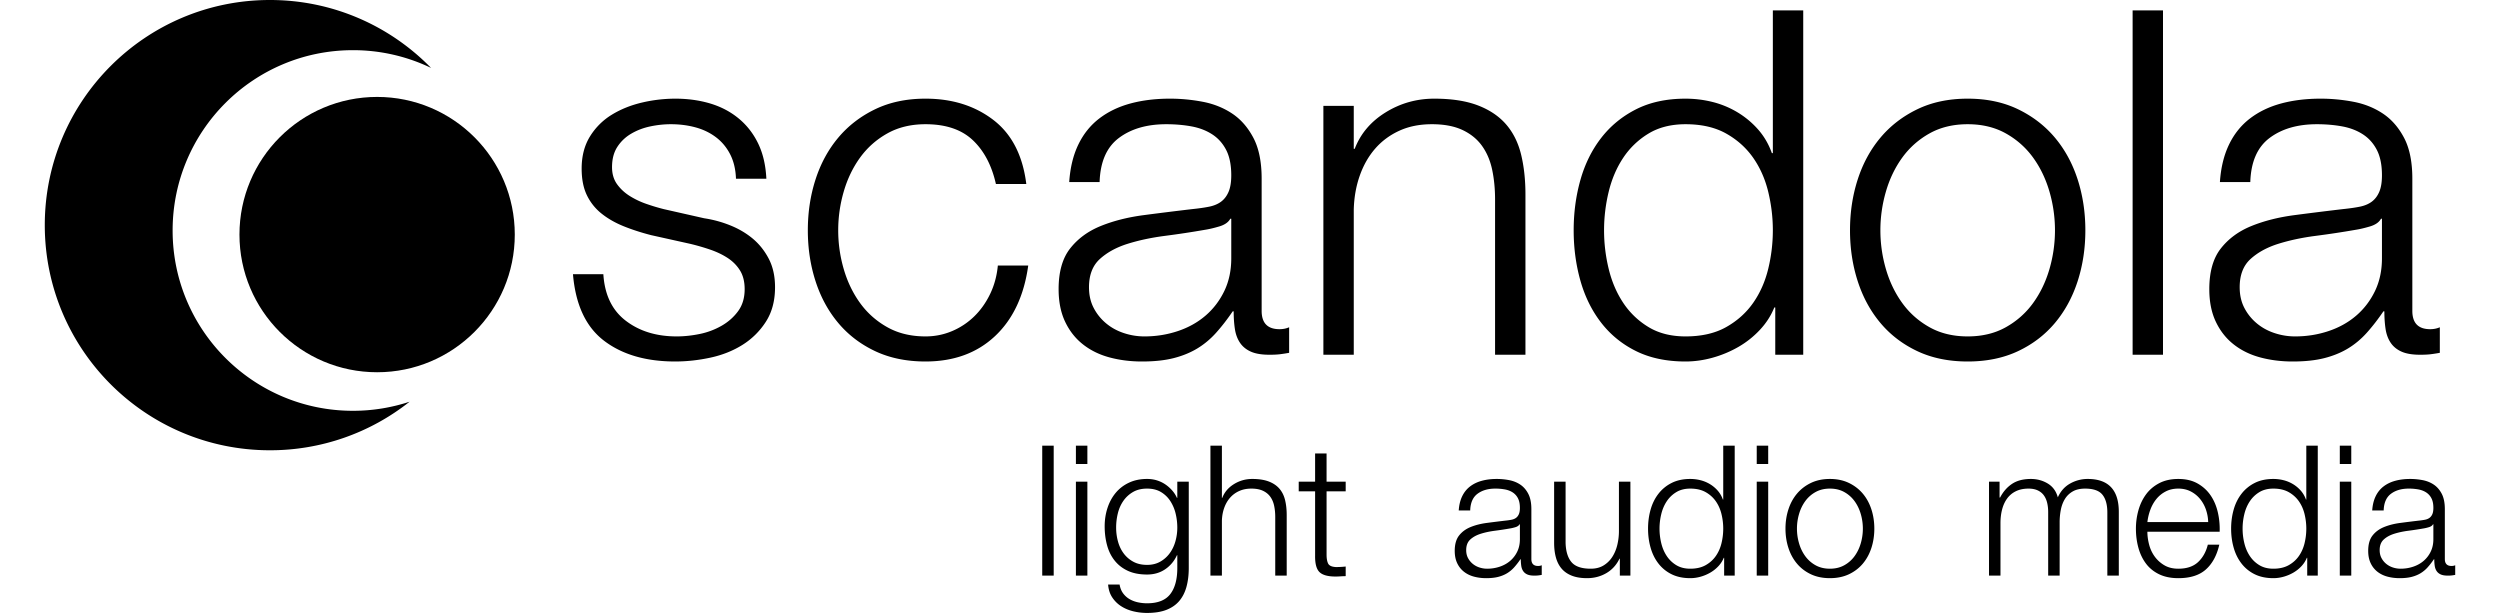
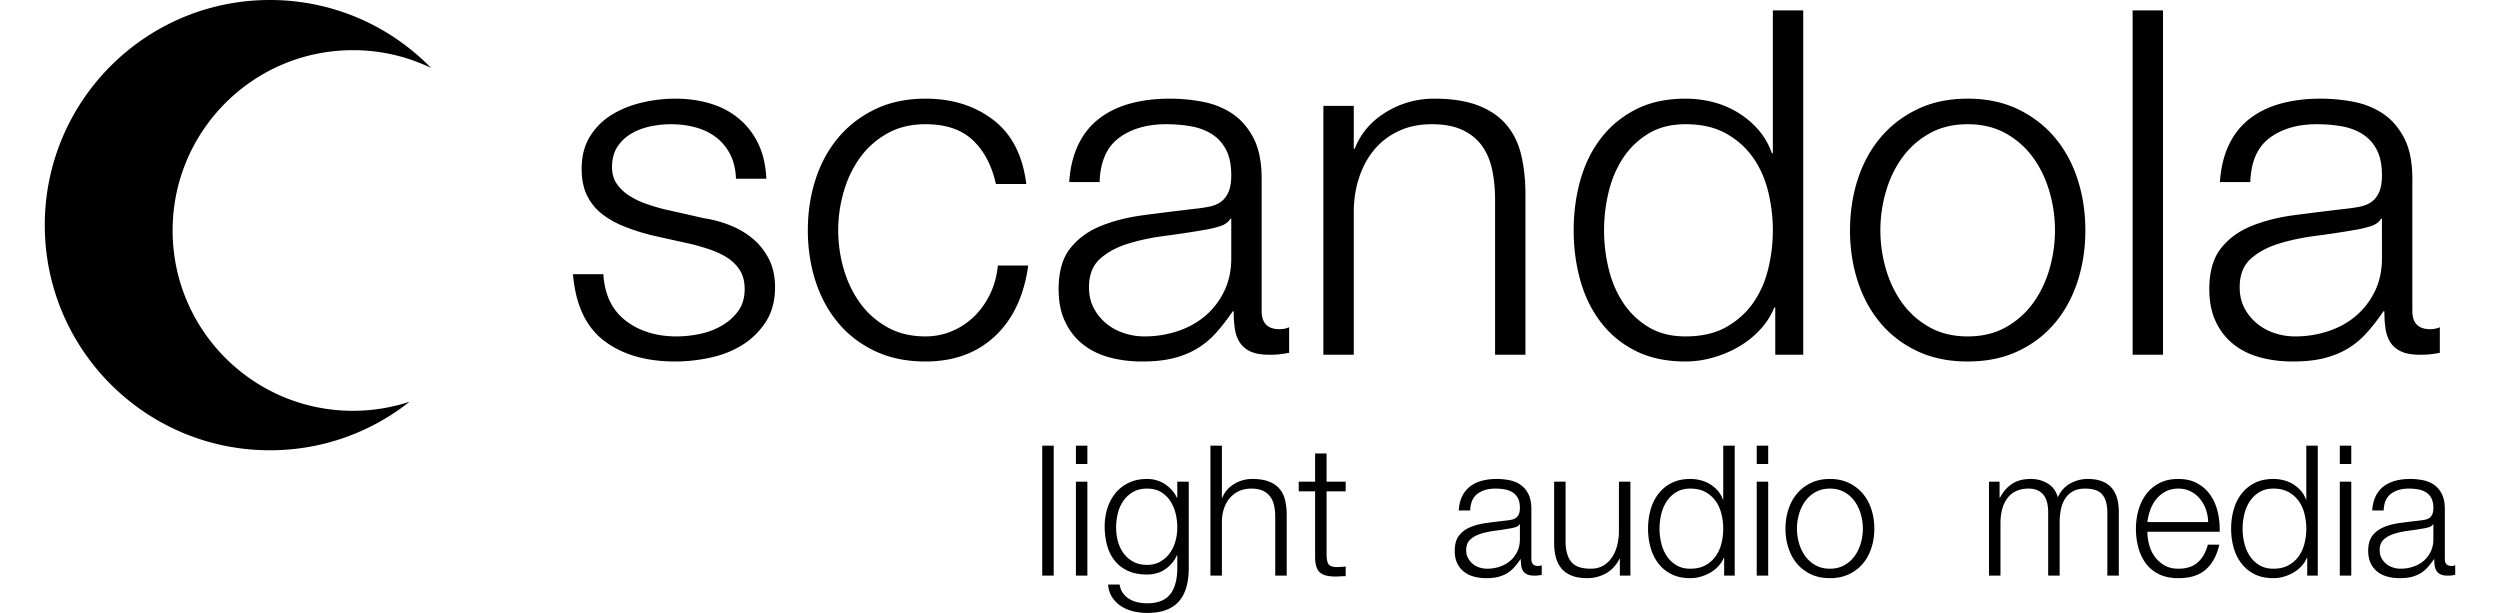
<svg xmlns="http://www.w3.org/2000/svg" viewBox="0 0 726.012 178">
  <path d="M212.051 44.827c-1.028-2.007-2.404-3.663-4.131-4.972-1.729-1.306-3.712-2.263-5.952-2.87-2.241-.607-4.622-.911-7.143-.911-1.96 0-3.946.21-5.952.63-2.01.42-3.852 1.12-5.533 2.1-1.68.981-3.035 2.266-4.061 3.852-1.029 1.589-1.54 3.55-1.54 5.882 0 1.961.49 3.62 1.47 4.972.98 1.355 2.217 2.5 3.711 3.432a23.529 23.529 0 0 0 4.902 2.31 59.47 59.47 0 0 0 4.902 1.471l11.765 2.661a33.74 33.74 0 0 1 7.493 2.031c2.472.98 4.667 2.265 6.582 3.851 1.913 1.59 3.477 3.55 4.692 5.883 1.212 2.335 1.82 5.09 1.82 8.263 0 3.922-.888 7.26-2.66 10.014a21.719 21.719 0 0 1-6.793 6.722c-2.755 1.73-5.86 2.963-9.314 3.712-3.455.746-6.862 1.12-10.224 1.12-8.497 0-15.384-2.006-20.658-6.022-5.276-4.013-8.287-10.456-9.033-19.328h8.823c.372 5.977 2.543 10.483 6.513 13.516 3.967 3.035 8.893 4.551 14.776 4.551 2.146 0 4.363-.232 6.652-.7a21.351 21.351 0 0 0 6.373-2.38c1.96-1.121 3.57-2.544 4.831-4.272 1.26-1.727 1.891-3.852 1.891-6.373 0-2.147-.444-3.943-1.33-5.392-.889-1.446-2.08-2.66-3.572-3.641-1.494-.98-3.2-1.797-5.112-2.451a64.483 64.483 0 0 0-5.812-1.68l-11.344-2.522c-2.896-.746-5.557-1.61-7.984-2.59-2.428-.981-4.551-2.194-6.372-3.642a15.28 15.28 0 0 1-4.272-5.322c-1.028-2.101-1.54-4.692-1.54-7.773 0-3.642.816-6.769 2.45-9.384a19.135 19.135 0 0 1 6.373-6.302c2.613-1.587 5.532-2.753 8.754-3.502a42.393 42.393 0 0 1 9.593-1.12c3.642 0 7.025.468 10.154 1.4 3.128.935 5.883 2.381 8.263 4.342 2.381 1.96 4.272 4.39 5.673 7.283 1.4 2.895 2.192 6.302 2.38 10.224h-8.823c-.094-2.707-.654-5.064-1.68-7.073zM282.497 40.695c-3.27-3.08-7.843-4.621-13.725-4.621-4.202 0-7.892.888-11.065 2.66-3.175 1.776-5.812 4.11-7.913 7.003-2.1 2.896-3.69 6.187-4.761 9.874a40.117 40.117 0 0 0-1.611 11.275c0 3.83.536 7.587 1.61 11.274 1.073 3.69 2.662 6.98 4.762 9.874 2.101 2.895 4.738 5.23 7.913 7.003 3.173 1.774 6.863 2.66 11.065 2.66 2.707 0 5.274-.512 7.703-1.54a20.703 20.703 0 0 0 6.442-4.272c1.867-1.82 3.407-3.991 4.622-6.512 1.212-2.521 1.96-5.274 2.24-8.263h8.824c-1.214 8.777-4.436 15.616-9.664 20.517-5.23 4.902-11.952 7.353-20.167 7.353-5.51 0-10.388-1.004-14.636-3.01-4.25-2.008-7.821-4.739-10.714-8.194-2.895-3.453-5.09-7.493-6.583-12.115-1.494-4.622-2.24-9.545-2.24-14.775 0-5.228.746-10.154 2.24-14.776 1.493-4.622 3.688-8.66 6.583-12.115 2.893-3.453 6.464-6.208 10.714-8.263 4.248-2.053 9.125-3.081 14.636-3.081 7.749 0 14.307 2.055 19.677 6.162 5.368 4.11 8.565 10.318 9.594 18.627h-8.823c-1.215-5.414-3.456-9.663-6.723-12.745zM313.168 41.956c1.493-3.081 3.524-5.602 6.093-7.563 2.567-1.96 5.578-3.407 9.033-4.342 3.453-.932 7.283-1.4 11.485-1.4 3.173 0 6.348.304 9.523.91 3.173.609 6.023 1.75 8.544 3.431 2.52 1.681 4.573 4.04 6.162 7.073 1.587 3.035 2.381 6.981 2.381 11.835v38.375c0 3.55 1.727 5.322 5.182 5.322 1.026 0 1.96-.186 2.801-.56v7.422a42.737 42.737 0 0 1-2.73.42c-.795.095-1.8.14-3.012.14-2.24 0-4.04-.302-5.392-.91-1.355-.606-2.405-1.47-3.151-2.59-.749-1.121-1.24-2.452-1.471-3.992-.234-1.54-.35-3.243-.35-5.112h-.28c-1.589 2.335-3.2 4.411-4.832 6.232-1.635 1.82-3.456 3.34-5.462 4.552-2.01 1.214-4.296 2.146-6.863 2.8-2.569.653-5.626.981-9.173.981-3.362 0-6.513-.398-9.454-1.19-2.941-.792-5.51-2.053-7.703-3.782-2.195-1.726-3.921-3.921-5.182-6.582-1.26-2.661-1.89-5.812-1.89-9.454 0-5.042 1.12-8.985 3.36-11.834 2.241-2.848 5.204-5.018 8.894-6.513 3.687-1.492 7.843-2.543 12.465-3.151 4.622-.606 9.313-1.19 14.075-1.75 1.867-.187 3.502-.42 4.902-.701 1.4-.28 2.567-.77 3.502-1.47.932-.7 1.656-1.657 2.17-2.872.513-1.212.77-2.8.77-4.762 0-2.987-.49-5.438-1.47-7.352-.98-1.913-2.335-3.432-4.061-4.552-1.73-1.12-3.736-1.89-6.023-2.311-2.289-.42-4.74-.63-7.353-.63-5.602 0-10.178 1.33-13.725 3.991-3.55 2.661-5.416 6.933-5.602 12.815h-8.824c.28-4.202 1.167-7.843 2.661-10.924zm44.118 21.568c-.56 1.029-1.635 1.775-3.222 2.241-1.589.468-2.989.794-4.201.98a259.939 259.939 0 0 1-11.555 1.751c-3.97.514-7.587 1.285-10.854 2.311-3.27 1.029-5.952 2.5-8.053 4.412-2.1 1.915-3.152 4.646-3.152 8.193 0 2.24.443 4.226 1.331 5.952a14.4 14.4 0 0 0 3.572 4.482c1.492 1.26 3.221 2.219 5.182 2.871 1.96.654 3.967.98 6.022.98 3.361 0 6.583-.512 9.664-1.54 3.081-1.026 5.764-2.521 8.053-4.482 2.287-1.96 4.107-4.341 5.462-7.143 1.352-2.8 2.03-5.974 2.03-9.523V63.524h-.28zM393.139 30.752v12.464h.28c1.68-4.387 4.668-7.913 8.964-10.574 4.293-2.66 9.009-3.991 14.145-3.991 5.042 0 9.265.654 12.675 1.96 3.407 1.31 6.138 3.152 8.193 5.533 2.053 2.38 3.501 5.3 4.342 8.753.84 3.455 1.26 7.33 1.26 11.625v46.498h-8.823V57.922c0-3.081-.28-5.952-.84-8.613s-1.541-4.972-2.942-6.933c-1.4-1.96-3.291-3.501-5.672-4.622-2.381-1.12-5.346-1.68-8.893-1.68-3.55 0-6.7.63-9.454 1.89-2.755 1.26-5.09 2.99-7.003 5.182-1.915 2.195-3.41 4.81-4.482 7.843-1.074 3.036-1.658 6.327-1.75 9.874v42.157h-8.823V30.752h8.823zM515.544 103.02V89.294h-.28c-.934 2.335-2.31 4.482-4.131 6.443-1.821 1.96-3.9 3.62-6.233 4.972a32.274 32.274 0 0 1-7.493 3.15c-2.66.747-5.3 1.121-7.913 1.121-5.51 0-10.294-1.004-14.355-3.01s-7.447-4.763-10.154-8.264c-2.71-3.501-4.716-7.563-6.023-12.185-1.308-4.622-1.96-9.5-1.96-14.635 0-5.134.652-10.014 1.96-14.636 1.307-4.622 3.314-8.683 6.023-12.185 2.707-3.501 6.092-6.278 10.154-8.333 4.061-2.053 8.845-3.081 14.355-3.081 2.707 0 5.344.328 7.913.98a26.605 26.605 0 0 1 7.213 3.011 25.42 25.42 0 0 1 5.952 4.972c1.727 1.961 3.057 4.25 3.992 6.863h.28V3.02h8.823v99.999h-8.123zm-48.388-25c.886 3.69 2.287 6.98 4.201 9.874a23.096 23.096 0 0 0 7.353 7.072c2.987 1.821 6.583 2.731 10.784 2.731 4.668 0 8.614-.91 11.835-2.73 3.221-1.821 5.834-4.178 7.843-7.073 2.007-2.893 3.453-6.185 4.341-9.874a47.492 47.492 0 0 0 1.331-11.134c0-3.734-.444-7.445-1.33-11.135-.889-3.687-2.335-6.978-4.342-9.874-2.009-2.893-4.622-5.252-7.843-7.072-3.221-1.82-7.167-2.731-11.835-2.731-4.201 0-7.797.91-10.784 2.73a23.121 23.121 0 0 0-7.353 7.073c-1.914 2.896-3.315 6.187-4.201 9.874a47.4 47.4 0 0 0-1.33 11.135c0 3.735.441 7.447 1.33 11.134zM586.06 31.732c4.248 2.055 7.82 4.81 10.715 8.263 2.893 3.455 5.088 7.493 6.582 12.115 1.493 4.622 2.24 9.548 2.24 14.776 0 5.23-.747 10.153-2.24 14.775-1.494 4.622-3.69 8.662-6.582 12.115-2.896 3.455-6.467 6.186-10.715 8.193-4.25 2.007-9.127 3.011-14.635 3.011-5.51 0-10.388-1.004-14.636-3.01-4.25-2.008-7.821-4.739-10.714-8.194-2.895-3.453-5.09-7.493-6.583-12.115-1.494-4.622-2.24-9.545-2.24-14.775 0-5.228.746-10.154 2.24-14.776 1.493-4.622 3.688-8.66 6.583-12.115 2.893-3.453 6.464-6.208 10.714-8.263 4.248-2.053 9.125-3.081 14.636-3.081 5.508 0 10.386 1.028 14.635 3.081zm-25.7 7.003c-3.175 1.775-5.812 4.11-7.912 7.002-2.101 2.896-3.69 6.187-4.762 9.874a40.117 40.117 0 0 0-1.611 11.275c0 3.83.536 7.587 1.61 11.274 1.073 3.69 2.662 6.98 4.763 9.874 2.1 2.895 4.737 5.23 7.912 7.003 3.173 1.774 6.863 2.66 11.065 2.66 4.201 0 7.889-.886 11.064-2.66 3.173-1.773 5.812-4.108 7.913-7.003 2.1-2.893 3.687-6.185 4.762-9.874a40.177 40.177 0 0 0 1.61-11.274c0-3.828-.538-7.585-1.61-11.275-1.075-3.687-2.661-6.978-4.762-9.874-2.1-2.893-4.74-5.227-7.913-7.002-3.175-1.773-6.863-2.661-11.064-2.661-4.202 0-7.892.888-11.065 2.66zM628.146 3.02v100h-8.823v-100h8.823zM647.334 41.956c1.492-3.081 3.523-5.602 6.092-7.563 2.567-1.96 5.578-3.407 9.033-4.342 3.454-.932 7.283-1.4 11.485-1.4 3.173 0 6.348.304 9.524.91 3.173.609 6.022 1.75 8.543 3.431 2.52 1.681 4.573 4.04 6.162 7.073 1.587 3.035 2.381 6.981 2.381 11.835v38.375c0 3.55 1.727 5.322 5.182 5.322 1.027 0 1.96-.186 2.801-.56v7.422a42.74 42.74 0 0 1-2.73.42c-.795.095-1.8.14-3.012.14-2.24 0-4.04-.302-5.392-.91-1.355-.606-2.405-1.47-3.151-2.59-.749-1.121-1.239-2.452-1.47-3.992-.235-1.54-.351-3.243-.351-5.112h-.28c-1.589 2.335-3.2 4.411-4.832 6.232-1.635 1.82-3.455 3.34-5.462 4.552-2.01 1.214-4.296 2.146-6.863 2.8-2.569.653-5.626.981-9.173.981-3.362 0-6.513-.398-9.454-1.19-2.941-.792-5.51-2.053-7.703-3.782-2.195-1.726-3.921-3.921-5.182-6.582-1.26-2.661-1.89-5.812-1.89-9.454 0-5.042 1.12-8.985 3.36-11.834 2.241-2.848 5.204-5.018 8.894-6.513 3.687-1.492 7.843-2.543 12.465-3.151 4.622-.606 9.314-1.19 14.075-1.75 1.867-.187 3.502-.42 4.902-.701 1.4-.28 2.567-.77 3.502-1.47.932-.7 1.656-1.657 2.17-2.872.513-1.212.77-2.8.77-4.762 0-2.987-.49-5.438-1.47-7.352-.98-1.913-2.335-3.432-4.061-4.552-1.729-1.12-3.736-1.89-6.023-2.311-2.289-.42-4.74-.63-7.352-.63-5.603 0-10.179 1.33-13.726 3.991-3.55 2.661-5.416 6.933-5.602 12.815h-8.824c.28-4.202 1.167-7.843 2.662-10.924zm44.117 21.568c-.56 1.029-1.635 1.775-3.222 2.241-1.588.468-2.989.794-4.201.98a259.939 259.939 0 0 1-11.555 1.751c-3.97.514-7.587 1.285-10.854 2.311-3.27 1.029-5.952 2.5-8.053 4.412-2.1 1.915-3.151 4.646-3.151 8.193 0 2.24.442 4.226 1.33 5.952a14.4 14.4 0 0 0 3.572 4.482c1.492 1.26 3.221 2.219 5.182 2.871 1.96.654 3.967.98 6.022.98 3.361 0 6.583-.512 9.664-1.54 3.081-1.026 5.764-2.521 8.053-4.482 2.287-1.96 4.107-4.341 5.462-7.143 1.352-2.8 2.03-5.974 2.03-9.523V63.524h-.28zM305.999 129.416v37.746h-3.331v-37.746h3.33zM315.779 129.416v5.34h-3.331v-5.34h3.33zm0 10.468v27.278h-3.331v-27.278h3.33zM344.564 170.387c-.442 1.62-1.137 2.995-2.089 4.124-.951 1.127-2.193 1.99-3.727 2.59-1.533.599-3.41.899-5.63.899-1.374 0-2.714-.159-4.017-.476-1.305-.317-2.477-.811-3.516-1.48a8.765 8.765 0 0 1-2.59-2.564c-.688-1.04-1.084-2.283-1.19-3.727h3.33c.176 1.022.52 1.877 1.031 2.564a6.171 6.171 0 0 0 1.85 1.665c.722.423 1.525.73 2.406.925.88.194 1.78.291 2.696.291 3.1 0 5.34-.882 6.714-2.643 1.375-1.763 2.062-4.3 2.062-7.613v-3.7h-.106c-.776 1.691-1.912 3.049-3.41 4.07-1.498 1.023-3.25 1.533-5.26 1.533-2.185 0-4.053-.36-5.604-1.083-1.55-.722-2.828-1.718-3.832-2.988-1.005-1.268-1.737-2.757-2.194-4.466-.459-1.71-.687-3.533-.687-5.472 0-1.868.272-3.639.819-5.313.546-1.674 1.339-3.136 2.379-4.388 1.039-1.25 2.326-2.238 3.86-2.96 1.532-.722 3.285-1.084 5.26-1.084 1.021 0 1.982.141 2.88.423.9.282 1.719.679 2.459 1.19.74.51 1.4 1.101 1.982 1.77a8.08 8.08 0 0 1 1.348 2.115h.106v-4.705h3.33v25.058c0 2.009-.22 3.824-.66 5.445zm-7.64-7.269a8.666 8.666 0 0 0 2.75-2.432c.74-1.004 1.295-2.158 1.665-3.462.37-1.304.555-2.643.555-4.018a17.39 17.39 0 0 0-.476-4.018 11.616 11.616 0 0 0-1.533-3.648 8.322 8.322 0 0 0-2.723-2.643c-1.11-.67-2.458-1.004-4.044-1.004-1.586 0-2.943.326-4.07.978a8.685 8.685 0 0 0-2.802 2.564c-.74 1.057-1.278 2.265-1.613 3.621a17.225 17.225 0 0 0-.502 4.15c0 1.375.176 2.714.529 4.018.352 1.304.898 2.458 1.639 3.462a8.478 8.478 0 0 0 2.802 2.432c1.127.617 2.466.926 4.017.926 1.445 0 2.714-.309 3.806-.926zM354.846 129.416v15.173h.106c.634-1.656 1.762-2.987 3.383-3.992 1.62-1.004 3.4-1.506 5.34-1.506 1.903 0 3.497.247 4.784.74 1.286.494 2.317 1.19 3.092 2.088.775.899 1.322 2 1.64 3.304.317 1.305.475 2.767.475 4.388v17.551h-3.33V150.14c0-1.163-.106-2.247-.318-3.251-.211-1.005-.58-1.877-1.11-2.617-.528-.74-1.242-1.322-2.14-1.745-.9-.423-2.019-.634-3.358-.634-1.34 0-2.529.237-3.568.713a7.727 7.727 0 0 0-2.643 1.956c-.723.829-1.287 1.816-1.692 2.961-.405 1.146-.626 2.388-.66 3.727v15.912h-3.332v-37.746h3.331zM390.794 139.884v2.802h-5.551v18.397c0 1.093.15 1.948.45 2.564.298.617 1.047.96 2.246 1.03.952 0 1.903-.052 2.855-.158v2.802c-.494 0-.987.017-1.48.053-.494.035-.987.053-1.48.053-2.22 0-3.772-.431-4.653-1.295-.881-.864-1.304-2.459-1.268-4.785v-18.661h-4.759v-2.802h4.759v-8.194h3.33v8.194h5.55zM424.627 144.113c.564-1.163 1.33-2.115 2.3-2.855.969-.74 2.106-1.286 3.41-1.638 1.303-.353 2.749-.529 4.335-.529 1.198 0 2.396.115 3.595.343 1.198.23 2.273.661 3.224 1.296.952.634 1.727 1.525 2.326 2.67.6 1.145.9 2.634.9 4.466v14.486c0 1.34.65 2.009 1.955 2.009.387 0 .74-.07 1.057-.212v2.802c-.388.071-.731.124-1.03.159-.3.035-.68.052-1.137.052-.846 0-1.525-.114-2.036-.343-.51-.23-.907-.555-1.189-.978-.282-.423-.467-.925-.555-1.507a12.911 12.911 0 0 1-.132-1.93h-.106c-.6.882-1.207 1.666-1.824 2.353a9.05 9.05 0 0 1-2.061 1.718c-.758.459-1.622.81-2.59 1.058-.97.246-2.124.37-3.463.37-1.27 0-2.459-.15-3.569-.45-1.11-.299-2.08-.775-2.907-1.427a6.82 6.82 0 0 1-1.956-2.485c-.476-1.004-.714-2.194-.714-3.568 0-1.903.423-3.392 1.269-4.467.846-1.075 1.964-1.894 3.357-2.458 1.391-.564 2.96-.96 4.705-1.19a402.9 402.9 0 0 1 5.313-.66 19.36 19.36 0 0 0 1.85-.265c.529-.106.969-.291 1.322-.555.351-.265.625-.626.819-1.084.193-.458.29-1.057.29-1.797 0-1.128-.184-2.053-.555-2.776a4.389 4.389 0 0 0-1.533-1.718c-.652-.423-1.41-.714-2.273-.873a15.395 15.395 0 0 0-2.775-.237c-2.115 0-3.842.502-5.181 1.507-1.34 1.004-2.044 2.616-2.114 4.837h-3.331c.106-1.587.44-2.96 1.004-4.124zm16.653 8.141c-.212.389-.617.67-1.216.846-.6.177-1.128.3-1.586.37-1.41.247-2.864.468-4.361.661-1.499.194-2.864.485-4.097.873-1.234.388-2.247.943-3.04 1.665-.793.722-1.19 1.753-1.19 3.092 0 .846.167 1.595.503 2.247a5.447 5.447 0 0 0 1.348 1.692 5.873 5.873 0 0 0 1.956 1.084c.74.247 1.497.37 2.273.37 1.269 0 2.485-.194 3.648-.582 1.163-.387 2.175-.951 3.04-1.692a8.218 8.218 0 0 0 2.061-2.696c.51-1.057.767-2.255.767-3.595v-4.335h-.106zM470.409 167.162v-4.916h-.106c-.881 1.833-2.16 3.234-3.833 4.203-1.674.969-3.533 1.453-5.577 1.453-1.727 0-3.199-.237-4.414-.713-1.216-.476-2.203-1.154-2.96-2.035-.76-.88-1.314-1.956-1.666-3.225-.353-1.269-.529-2.714-.529-4.335v-17.71h3.33v17.763c.071 2.467.643 4.335 1.719 5.603 1.075 1.269 2.934 1.904 5.577 1.904 1.445 0 2.678-.309 3.7-.925a7.858 7.858 0 0 0 2.539-2.459c.668-1.022 1.162-2.194 1.48-3.516.317-1.321.476-2.67.476-4.044v-14.326h3.33v27.278h-3.066zM500.7 167.162v-5.18h-.106a7.833 7.833 0 0 1-1.56 2.431 10.115 10.115 0 0 1-2.352 1.877 12.2 12.2 0 0 1-2.828 1.19c-1.005.281-2 .422-2.987.422-2.08 0-3.886-.379-5.419-1.136a10.842 10.842 0 0 1-3.832-3.12c-1.023-1.32-1.78-2.854-2.274-4.598-.494-1.745-.74-3.586-.74-5.525 0-1.938.246-3.78.74-5.524.493-1.745 1.25-3.278 2.274-4.6a11.116 11.116 0 0 1 3.832-3.145c1.533-.775 3.34-1.163 5.419-1.163 1.022 0 2.017.124 2.987.37.969.247 1.876.626 2.723 1.136a9.589 9.589 0 0 1 2.246 1.877 7.903 7.903 0 0 1 1.507 2.59h.105v-15.648h3.331v37.746H500.7zm-18.265-9.436c.335 1.393.863 2.635 1.586 3.727a8.717 8.717 0 0 0 2.775 2.67c1.128.687 2.485 1.03 4.07 1.03 1.763 0 3.252-.343 4.468-1.03 1.216-.687 2.202-1.577 2.96-2.67.758-1.092 1.304-2.334 1.64-3.727a17.93 17.93 0 0 0 .501-4.203c0-1.409-.167-2.81-.502-4.203-.335-1.392-.881-2.634-1.639-3.727-.758-1.092-1.744-1.982-2.96-2.67-1.216-.687-2.705-1.03-4.467-1.03-1.586 0-2.943.343-4.07 1.03a8.73 8.73 0 0 0-2.776 2.67c-.723 1.093-1.251 2.335-1.586 3.727a17.902 17.902 0 0 0-.502 4.203c0 1.41.167 2.811.502 4.203zM513.493 129.416v5.34h-3.331v-5.34h3.33zm0 10.468v27.278h-3.331v-27.278h3.33zM536.938 140.254c1.604.776 2.952 1.816 4.045 3.119 1.092 1.304 1.92 2.828 2.484 4.573.564 1.744.846 3.604.846 5.577 0 1.974-.282 3.833-.846 5.578-.564 1.744-1.392 3.269-2.484 4.572-1.093 1.304-2.441 2.335-4.045 3.093-1.604.757-3.445 1.136-5.524 1.136-2.08 0-3.921-.379-5.524-1.136-1.605-.758-2.953-1.789-4.045-3.093-1.093-1.303-1.92-2.828-2.484-4.572-.565-1.745-.846-3.604-.846-5.578 0-1.973.281-3.833.846-5.577.563-1.745 1.391-3.269 2.484-4.573 1.092-1.303 2.44-2.343 4.045-3.12 1.603-.774 3.444-1.162 5.524-1.162 2.079 0 3.92.388 5.524 1.163zm-9.7 2.643a9.182 9.182 0 0 0-2.987 2.643c-.793 1.093-1.393 2.336-1.798 3.728a15.137 15.137 0 0 0-.608 4.255c0 1.446.203 2.864.608 4.256.405 1.392 1.005 2.635 1.798 3.727a9.16 9.16 0 0 0 2.987 2.643c1.197.67 2.59 1.005 4.176 1.005 1.586 0 2.978-.335 4.176-1.005a9.164 9.164 0 0 0 2.987-2.643c.793-1.092 1.392-2.335 1.798-3.727.405-1.392.608-2.81.608-4.256 0-1.444-.203-2.863-.608-4.255-.406-1.392-1.005-2.635-1.798-3.728a9.186 9.186 0 0 0-2.987-2.643c-1.198-.67-2.59-1.004-4.176-1.004-1.586 0-2.979.335-4.176 1.004zM580.685 139.884v4.6h.158c.881-1.692 2.036-3.014 3.463-3.966 1.428-.952 3.251-1.427 5.472-1.427 1.797 0 3.427.44 4.89 1.322 1.462.881 2.44 2.22 2.934 4.017.81-1.797 2.009-3.136 3.594-4.017a10.294 10.294 0 0 1 5.076-1.322c6.026 0 9.04 3.19 9.04 9.569v18.502h-3.331v-18.344c0-2.255-.476-3.973-1.427-5.154-.952-1.18-2.626-1.771-5.022-1.771-1.446 0-2.644.273-3.595.82a6.315 6.315 0 0 0-2.274 2.193c-.564.917-.96 1.965-1.189 3.146a19.21 19.21 0 0 0-.344 3.674v15.436h-3.33V148.66c0-.917-.098-1.789-.291-2.617-.194-.828-.511-1.55-.951-2.168-.441-.616-1.031-1.1-1.771-1.454-.74-.351-1.64-.528-2.697-.528-1.41 0-2.635.256-3.674.766a6.764 6.764 0 0 0-2.537 2.115c-.653.899-1.137 1.956-1.454 3.172-.317 1.216-.476 2.546-.476 3.991v15.225h-3.33v-27.278h3.066zM624.114 158.149c.334 1.287.872 2.44 1.612 3.463a9.21 9.21 0 0 0 2.802 2.537c1.127.67 2.484 1.005 4.07 1.005 2.432 0 4.335-.635 5.71-1.904 1.374-1.268 2.326-2.96 2.855-5.074h3.33c-.705 3.1-2 5.497-3.886 7.19-1.885 1.69-4.555 2.536-8.009 2.536-2.15 0-4.01-.379-5.577-1.136-1.569-.758-2.847-1.797-3.833-3.12-.987-1.32-1.718-2.854-2.194-4.598-.475-1.745-.713-3.586-.713-5.525 0-1.797.238-3.56.713-5.286.476-1.727 1.207-3.269 2.194-4.626.986-1.356 2.264-2.45 3.833-3.278 1.568-.827 3.427-1.242 5.577-1.242 2.185 0 4.053.44 5.604 1.322 1.55.881 2.81 2.035 3.78 3.462.969 1.427 1.665 3.066 2.088 4.917a21.6 21.6 0 0 1 .529 5.63H623.61c0 1.198.167 2.44.503 3.727zm16.493-10.177a9.99 9.99 0 0 0-1.718-3.092 8.516 8.516 0 0 0-2.696-2.168c-1.057-.546-2.256-.82-3.595-.82-1.374 0-2.59.274-3.647.82a8.516 8.516 0 0 0-2.696 2.168c-.74.898-1.331 1.938-1.772 3.119a15.24 15.24 0 0 0-.872 3.621h17.657a12.063 12.063 0 0 0-.66-3.648zM670.027 167.162v-5.18h-.106a7.833 7.833 0 0 1-1.56 2.431 10.114 10.114 0 0 1-2.352 1.877 12.2 12.2 0 0 1-2.828 1.19c-1.004.281-2 .422-2.987.422-2.08 0-3.885-.379-5.418-1.136a10.842 10.842 0 0 1-3.833-3.12c-1.023-1.32-1.78-2.854-2.274-4.598-.494-1.745-.74-3.586-.74-5.525 0-1.938.246-3.78.74-5.524.493-1.745 1.25-3.278 2.274-4.6a11.116 11.116 0 0 1 3.833-3.145c1.533-.775 3.338-1.163 5.418-1.163 1.022 0 2.017.124 2.987.37a10.04 10.04 0 0 1 2.723 1.136 9.587 9.587 0 0 1 2.246 1.877 7.902 7.902 0 0 1 1.507 2.59h.106v-15.648h3.33v37.746h-3.066zm-18.265-9.436c.335 1.393.863 2.635 1.586 3.727a8.717 8.717 0 0 0 2.776 2.67c1.127.687 2.484 1.03 4.07 1.03 1.762 0 3.251-.343 4.467-1.03 1.216-.687 2.202-1.577 2.96-2.67.758-1.092 1.304-2.334 1.64-3.727a17.93 17.93 0 0 0 .502-4.203c0-1.409-.168-2.81-.502-4.203-.336-1.392-.882-2.634-1.64-3.727-.758-1.092-1.744-1.982-2.96-2.67-1.216-.687-2.705-1.03-4.467-1.03-1.586 0-2.943.343-4.07 1.03a8.73 8.73 0 0 0-2.776 2.67c-.723 1.093-1.251 2.335-1.586 3.727a17.888 17.888 0 0 0 0 8.405zM682.82 129.416v5.34h-3.33v-5.34h3.33zm0 10.468v27.278h-3.33v-27.278h3.33zM689.904 144.113c.563-1.163 1.33-2.115 2.3-2.855.968-.74 2.105-1.286 3.41-1.638 1.303-.353 2.748-.529 4.334-.529 1.198 0 2.397.115 3.595.343 1.198.23 2.273.661 3.225 1.296.952.634 1.726 1.525 2.326 2.67.599 1.145.899 2.634.899 4.466v14.486c0 1.34.651 2.009 1.956 2.009.387 0 .74-.07 1.057-.212v2.802c-.388.071-.732.124-1.031.159a10 10 0 0 1-1.137.052c-.845 0-1.525-.114-2.035-.343-.511-.23-.908-.555-1.19-.978-.282-.423-.467-.925-.555-1.507a12.915 12.915 0 0 1-.132-1.93h-.105c-.6.882-1.208 1.666-1.824 2.353a9.057 9.057 0 0 1-2.062 1.718c-.758.459-1.621.81-2.59 1.058-.97.246-2.124.37-3.463.37-1.269 0-2.458-.15-3.568-.45-1.11-.299-2.08-.775-2.908-1.427a6.824 6.824 0 0 1-1.956-2.485c-.476-1.004-.714-2.194-.714-3.568 0-1.903.423-3.392 1.269-4.467.846-1.075 1.965-1.894 3.357-2.458 1.392-.564 2.96-.96 4.705-1.19 1.745-.229 3.515-.45 5.313-.66.705-.071 1.322-.16 1.85-.265.529-.106.97-.291 1.322-.555.352-.265.625-.626.82-1.084.193-.458.29-1.057.29-1.797 0-1.128-.185-2.053-.555-2.776a4.389 4.389 0 0 0-1.533-1.718c-.653-.423-1.41-.714-2.273-.873a15.399 15.399 0 0 0-2.776-.237c-2.114 0-3.842.502-5.18 1.507-1.34 1.004-2.045 2.616-2.115 4.837h-3.33c.105-1.587.44-2.96 1.004-4.124zm16.652 8.141c-.211.389-.617.67-1.215.846-.6.177-1.129.3-1.587.37-1.41.247-2.863.468-4.36.661-1.5.194-2.865.485-4.098.873-1.234.388-2.247.943-3.04 1.665-.793.722-1.189 1.753-1.189 3.092 0 .846.167 1.595.502 2.247a5.441 5.441 0 0 0 1.348 1.692 5.87 5.87 0 0 0 1.956 1.084c.74.247 1.498.37 2.273.37 1.27 0 2.485-.194 3.648-.582 1.163-.387 2.176-.951 3.04-1.692a8.224 8.224 0 0 0 2.062-2.696c.51-1.057.766-2.255.766-3.595v-4.335h-.106zM102.494 119.299c-28.92 0-52.364-23.444-52.364-52.364s23.444-52.364 52.364-52.364a52.156 52.156 0 0 1 22.69 5.158C113.31 7.56 96.732 0 78.387 0c-36.11 0-65.381 29.272-65.381 65.381s29.272 65.381 65.38 65.381a65.1 65.1 0 0 0 40.564-14.105 52.307 52.307 0 0 1-16.456 2.642z" />
-   <circle cx="109.518" cy="68.125" r="39.977" />
</svg>